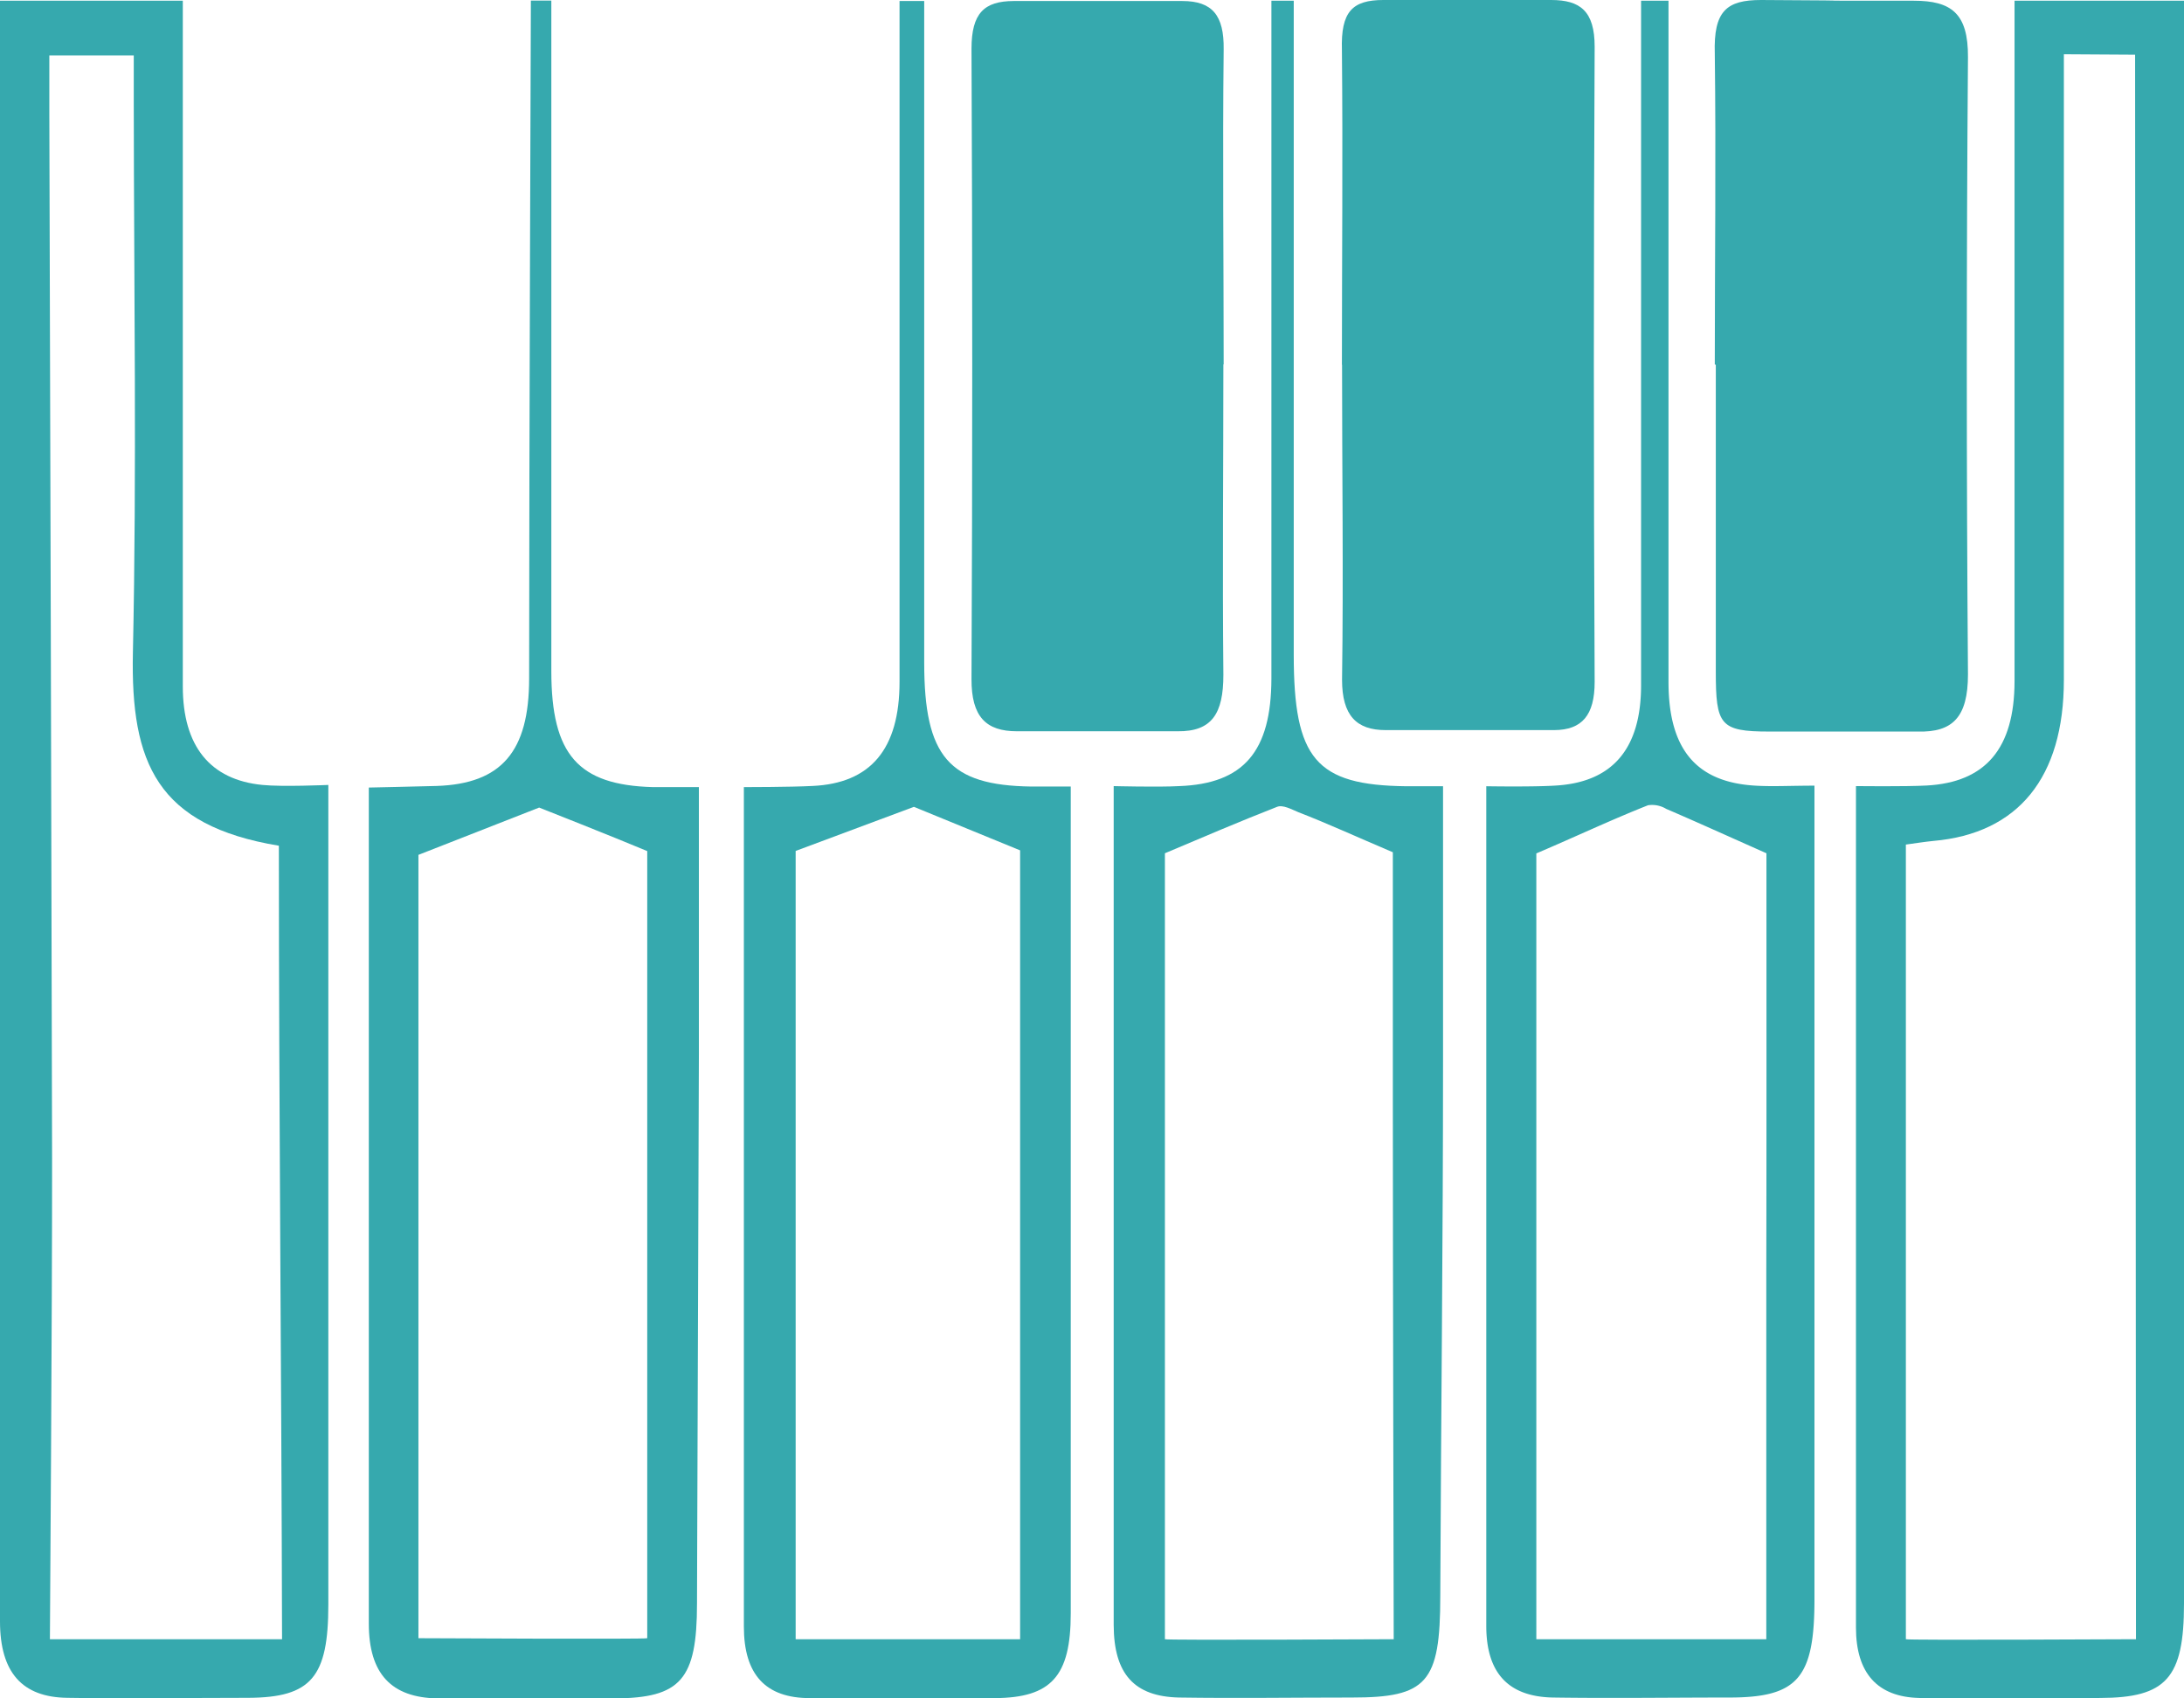
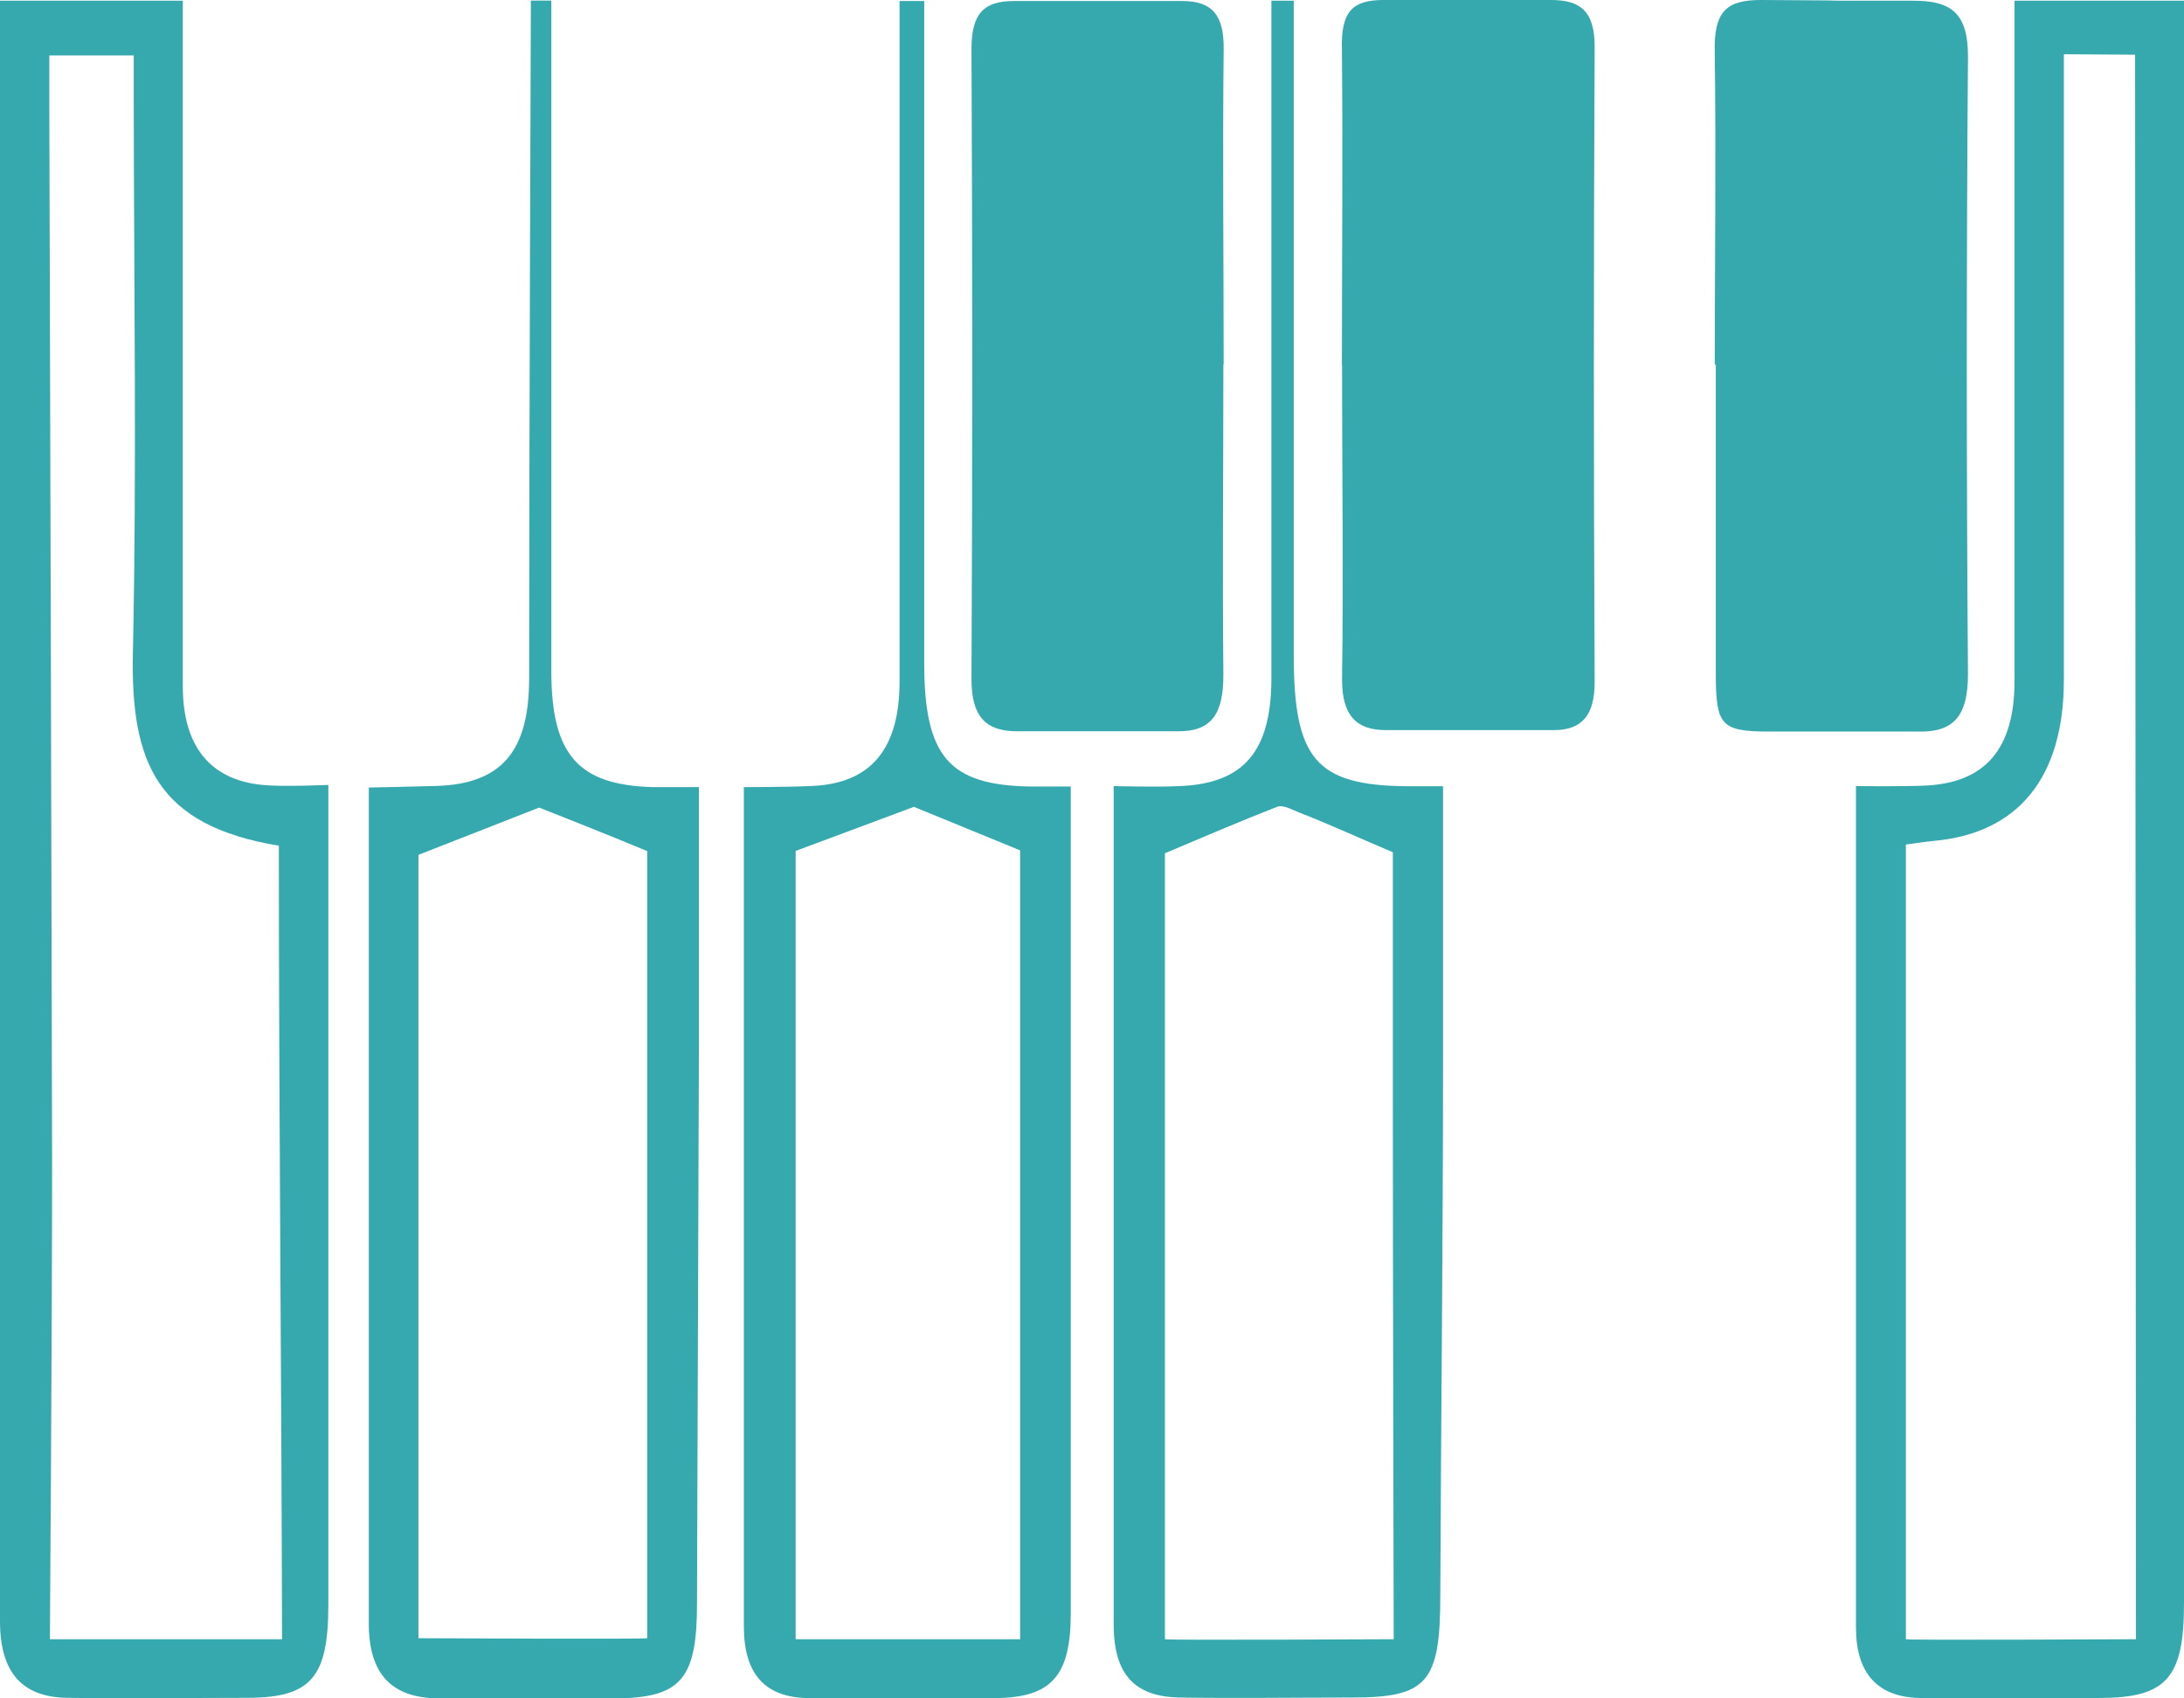
<svg xmlns="http://www.w3.org/2000/svg" viewBox="0 0 150.53 117.07">
  <path d="M12.6.05V38.5c0,2.94,0,5.88,0,8.82,0,4.11,1.88,6.44,5.49,6.79,1.36.14,4.54,0,4.54,0s0,39.43,0,56.5c0,5-1.17,6.41-5.52,6.43-4.16,0-8.31.07-12.47,0C1.54,117,0,115.31,0,111.76,0,76.11,0,.05,0,.05ZM19.22,58.3C10.83,56.91,9,52.61,9.16,45c.27-12.6.07-25.21.06-37.81V3.82H3.4V7.75q.11,36.08.19,72.14C3.6,90,3.44,113,3.44,113h16C19.4,94.4,19.22,76.54,19.22,58.3Z" style="fill:#36A9AE" />
  <path d="M132.79,54.15c4.07-.22,6.05-2.56,6.06-7.17,0-15.63,0-46.93,0-46.93h11.68s0,74.76,0,110.49c0,5.14-1.22,6.5-5.79,6.51-4.15,0-8.31.06-12.46,0-2.87-.07-4.36-1.7-4.36-4.86,0-18.64,0-58,0-58S131.32,54.23,132.79,54.15Zm9.46-50.41c0,1.45,0,30,0,43.13,0,6.73-3.15,10.59-9,11.1-.61.06-1.22.16-1.89.25V113c0,.08,15.86,0,15.86,0s-.06-108-.06-109.23Z" style="fill:#36A9AE" />
  <path d="M118.19,25.12c0-7.14.09-14.29,0-21.43C118.1.76,119,0,121.38,0c10,.05,0,.05,10.53.05,2.58,0,3.75.87,3.73,3.89q-.16,21.27,0,42.55c0,2.95-1.06,4-3.44,3.94-3.42,0-6.84,0-10.25,0s-3.69-.45-3.69-4.15q0-10.56,0-21.13Z" style="fill:#36A9AE" />
  <path d="M84.32,25.11c0,7.14-.07,14.28,0,21.41,0,2.67-.79,3.92-3.16,3.89-3.69,0-7.38,0-11.07,0-2.13,0-3.14-1-3.13-3.6q.1-21.72,0-43.45c0-2.45.87-3.28,2.9-3.29,3.88,0,7.75,0,11.63,0,2.08,0,2.88,1,2.85,3.33-.08,7.24,0,14.49,0,21.73Z" style="fill:#36A9AE" />
  <path d="M92.49,25.17c0-7.24.07-14.49,0-21.73C92.41.81,93.2,0,95.35,0l11.56,0c2,0,3,.76,3,3.22q-.11,21.9,0,43.79c0,2.29-.87,3.31-2.78,3.32-3.88,0-7.75,0-11.63,0-2,0-3-1-3-3.47.1-7.25,0-14.49,0-21.74Z" style="fill:#36A9AE" />
-   <path d="M107.41,54.14c3.78-.29,5.69-2.58,5.7-6.87,0-15.66,0-47.22,0-47.22H115s0,29.2,0,42.86c0,1.37,0,2.74,0,4.1,0,4.67,1.94,6.92,6,7.15,1.19.07,2.39,0,4.06,0v3.49q0,26.31,0,52.6c0,5.42-1.15,6.76-5.83,6.77-4.07,0-8.13.06-12.2,0-3.05-.06-4.59-1.67-4.59-4.94,0-18.75,0-57.88,0-57.88S105.87,54.26,107.41,54.14Zm14.34,4.68c-2.68-1.19-4.79-2.15-6.91-3.06a1.88,1.88,0,0,0-1.25-.25c-2.53,1-5,2.17-7.7,3.32V113h15.85s0-17.89,0-25.33C121.76,77.9,121.75,68.17,121.75,58.82Z" style="fill:#36A9AE" />
  <path d="M56,54.18C60,54,62,51.65,62,47c0-15,0-46.93,0-46.93H63.7s0,30.9,0,45.61c0,6.48,1.7,8.46,7.37,8.54.73,0,2.73,0,2.73,0s0,40.34,0,57c0,4.35-1.36,5.81-5.22,5.84-4.25,0-8.5.06-12.75,0-3.06,0-4.56-1.61-4.56-4.94,0-18.62,0-57.86,0-57.86S54.5,54.26,56,54.18Zm-1.16,4.48V113H70.31V58.62l-7.32-3Z" style="fill:#36A9AE" />
  <path d="M99.46,54.2c0,6.6,0,12.78,0,19,0,12.27-.14,24.55-.19,36.82,0,6-.93,7-6.1,7-4,0-7.94.06-11.91,0-3.07-.07-4.49-1.61-4.5-5,0-18.33,0-57.83,0-57.83s3.07.08,4.51,0c4.44-.16,6.35-2.38,6.36-7.41V.05h1.54s0,30.69,0,45.08c0,7.18,1.52,9,7.75,9.07ZM96,58.75c-2.59-1.1-4.54-2-6.51-2.76-.48-.2-1.07-.53-1.47-.37-2.56,1-5.08,2.08-7.73,3.2V113c0,.08,15.77,0,15.77,0S96,87.06,96,75.84Z" style="fill:#36A9AE" />
  <path d="M30.1,54.18c4.46-.15,6.37-2.37,6.37-7.41,0-15.53.12-46.73.12-46.73H38s0,14.56,0,21q0,12.61,0,25.22c0,5.78,1.86,7.86,7,8,.9,0,1.8,0,3.17,0,0,6.35,0,12.41,0,18.46q-.06,18.91-.13,37.82c0,5.25-1.12,6.52-5.71,6.54-4.06,0-8.13.06-12.19,0-3.16-.06-4.72-1.69-4.72-5.16,0-17.4,0-57.63,0-57.63S28.72,54.22,30.1,54.18Zm-1.26,4.75v54s15.77.08,15.77,0V58.67c-2.38-1-7.45-3-7.45-3Z" style="fill:#36A9AE" />
</svg>